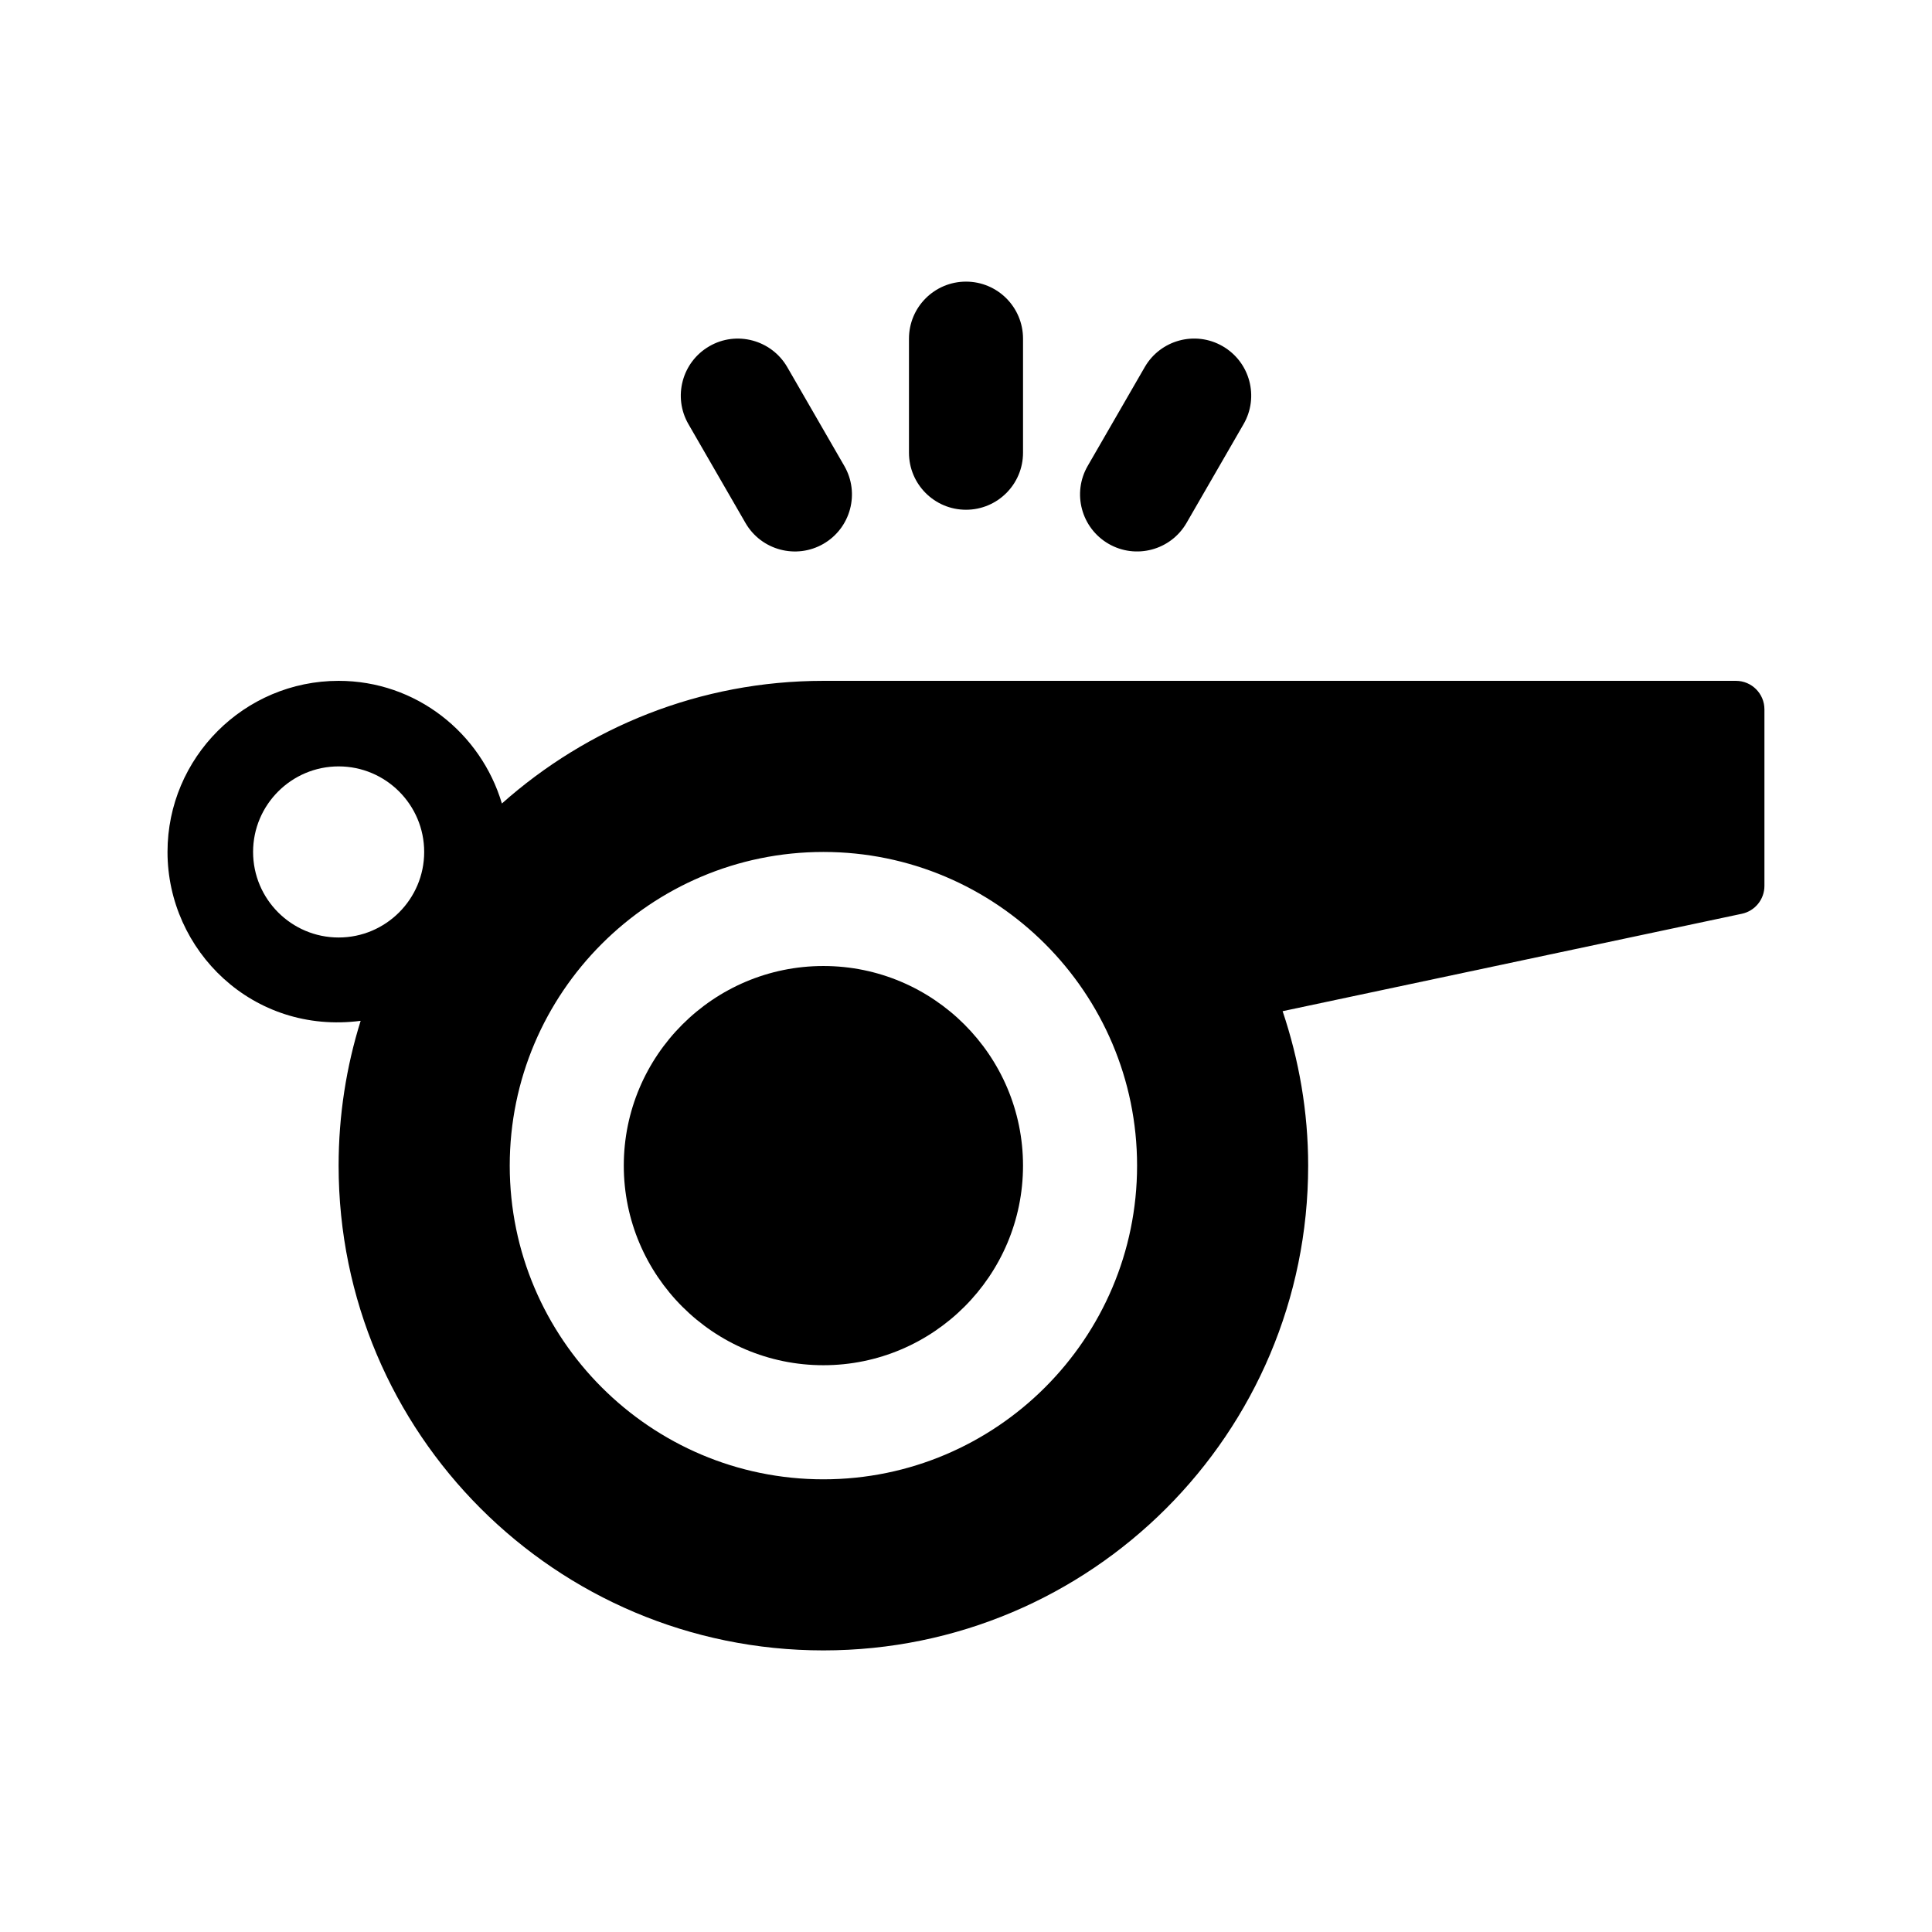
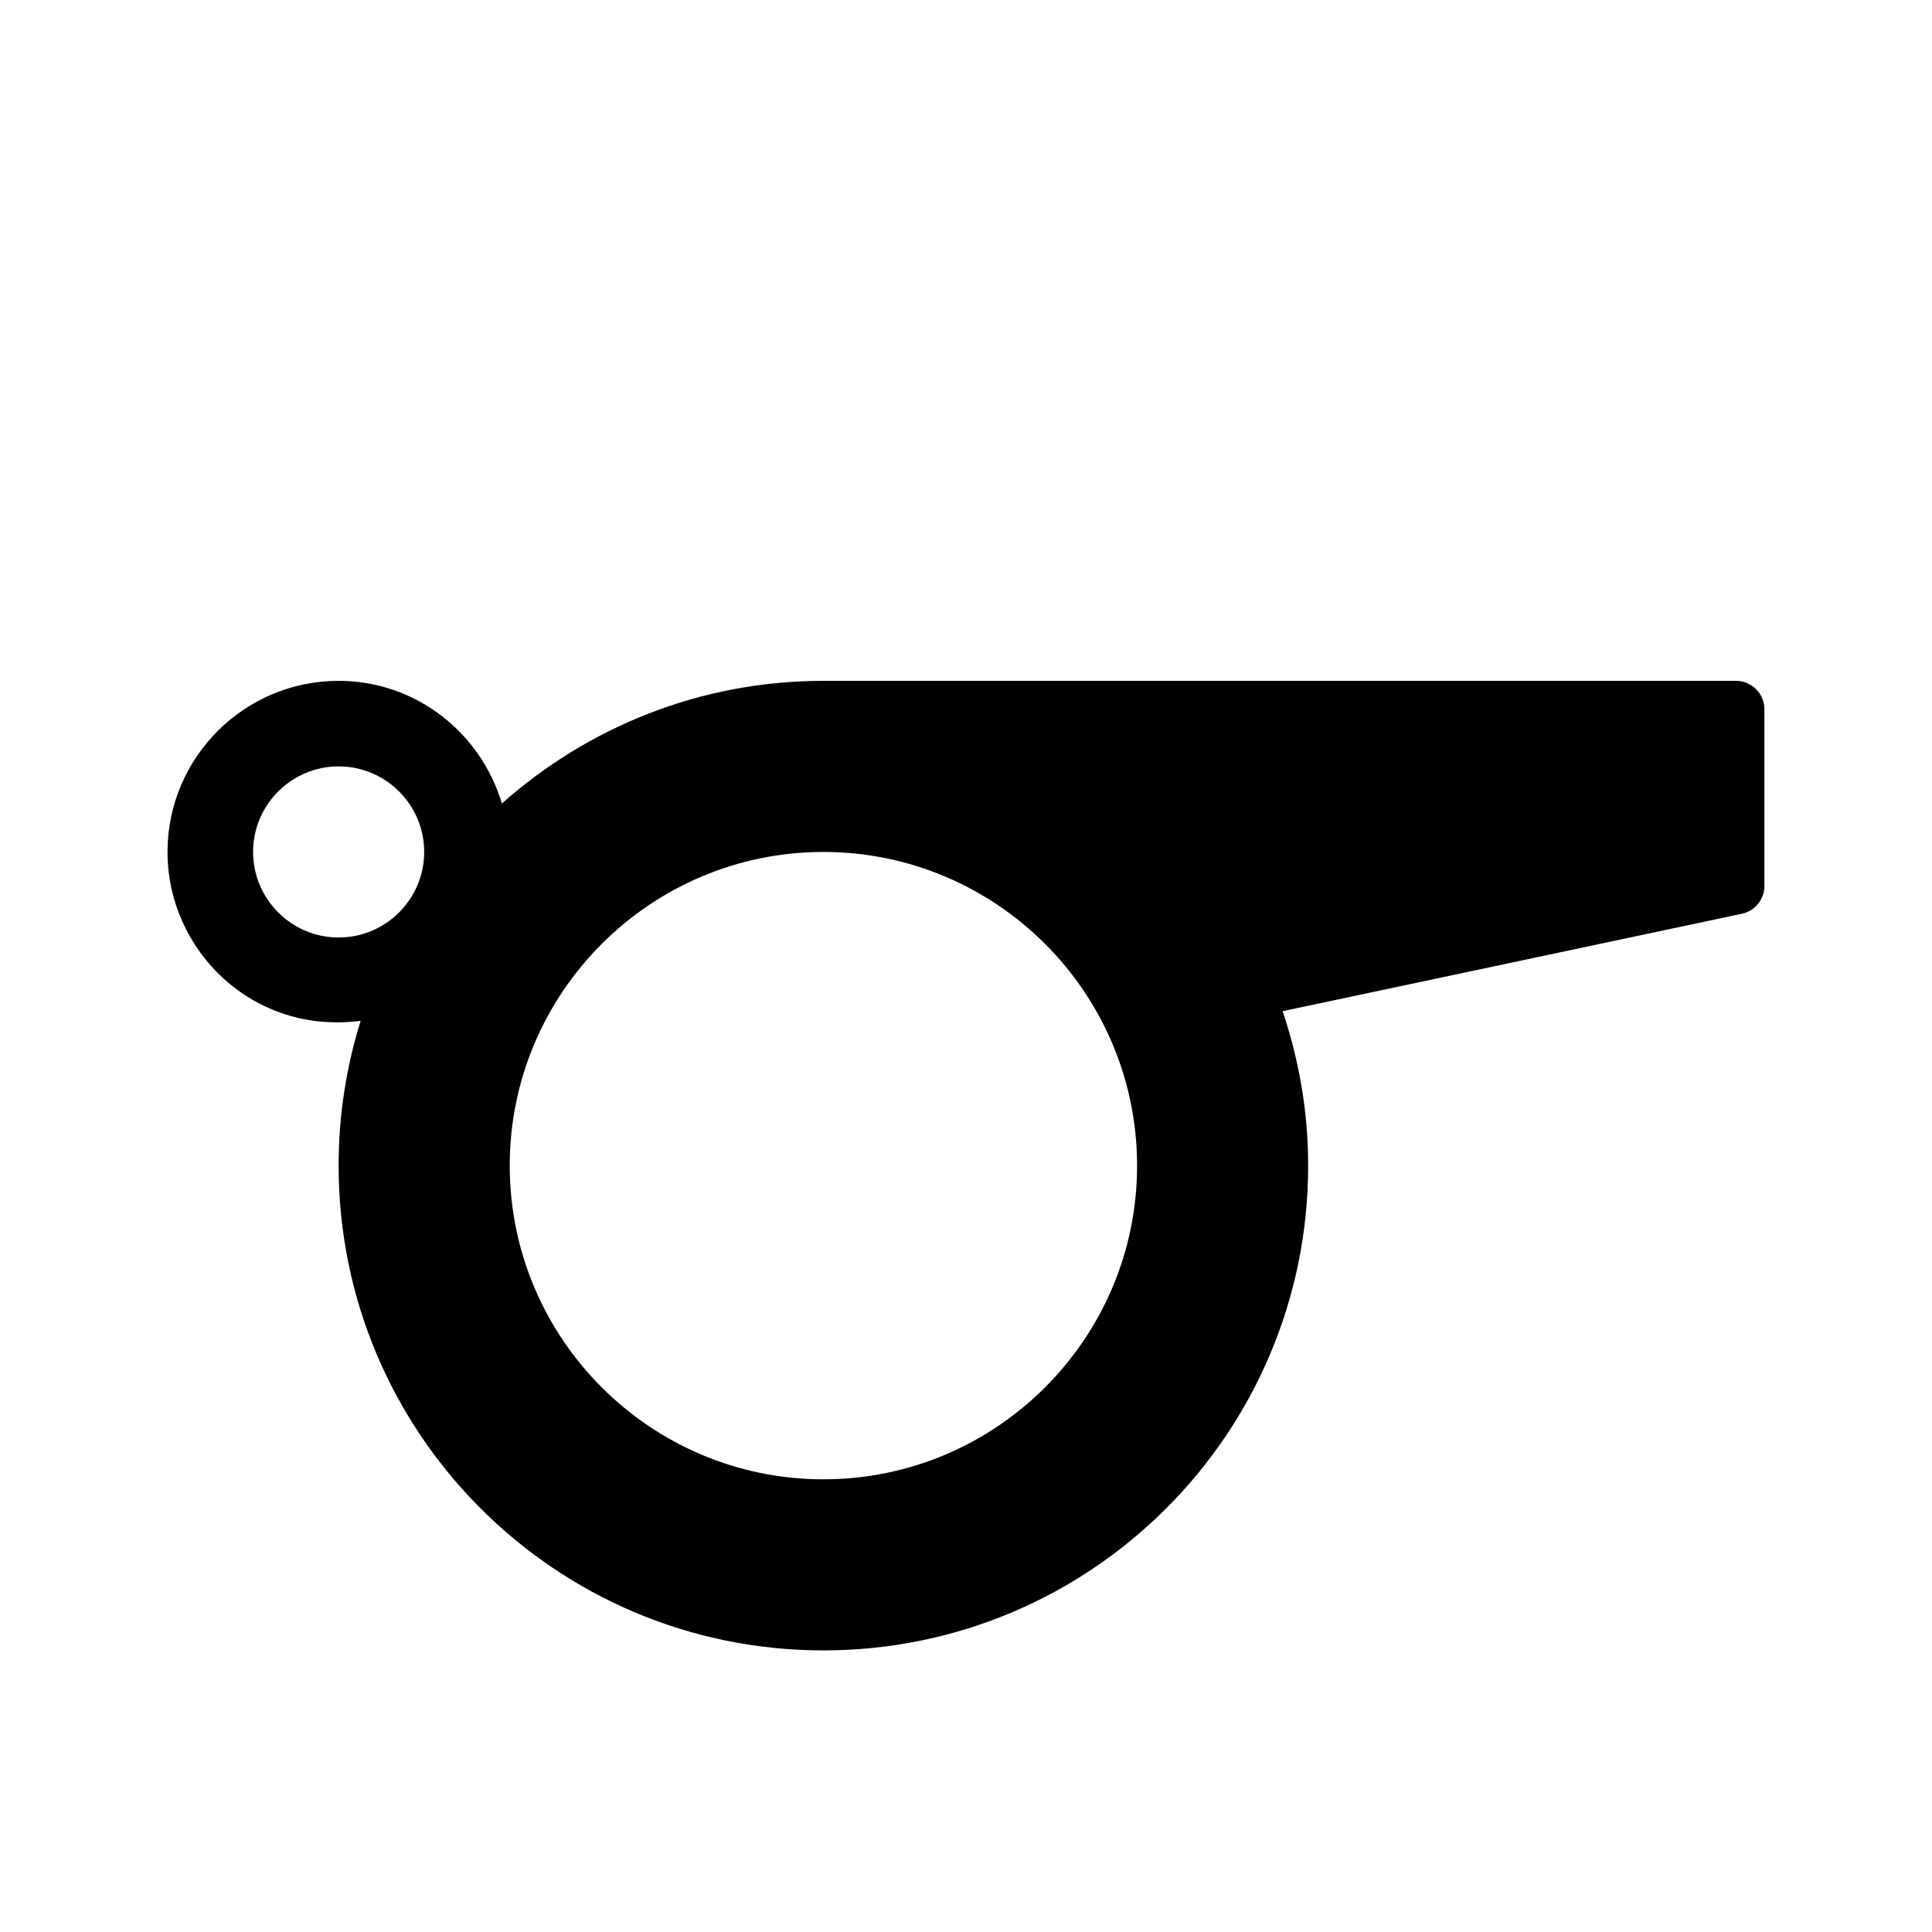
<svg xmlns="http://www.w3.org/2000/svg" fill="#000000" width="800px" height="800px" version="1.1" viewBox="144 144 512 512">
  <g>
-     <path d="m400 279.09c-8.352 0-15.113-6.766-15.113-15.113v-30.23c0-8.348 6.762-15.113 15.113-15.113s15.113 6.766 15.113 15.113v30.23c0 8.344-6.762 15.113-15.113 15.113z" />
-     <path d="m341.56 282.59-15.113-26.18c-4.176-7.227-1.699-16.473 5.535-20.652 7.188-4.176 16.461-1.699 20.652 5.535l15.113 26.18c4.176 7.227 1.699 16.473-5.535 20.652-7.18 4.148-16.453 1.73-20.652-5.535z" />
-     <path d="m437.79 288.12c-7.234-4.176-9.715-13.426-5.535-20.652l15.113-26.18c4.176-7.234 13.43-9.715 20.652-5.535 7.234 4.176 9.715 13.426 5.535 20.652l-15.113 26.18c-4.207 7.269-13.473 9.684-20.652 5.535z" />
-     <path d="m415.11 452.9c0 29.164-23.734 52.898-52.902 52.898-29.164 0-52.898-23.734-52.898-52.898 0-29.164 23.734-52.898 52.898-52.898 29.168 0 52.902 23.734 52.902 52.898z" />
    <path d="m604.04 324.43h-241.83c-32.738 0-62.52 12.348-85.203 32.504-5.582-18.723-22.754-32.504-43.27-32.504-25.004 0-45.344 20.34-45.344 45.344 0 26.137 22.609 48.477 51.184 44.754-3.789 12.117-5.84 25.004-5.84 38.375 0 70.953 57.52 128.47 128.47 128.47 70.953 0 128.47-57.52 128.47-128.47 0-14.328-2.445-28.062-6.769-40.93l121.7-25.816c3.488-0.738 5.984-3.824 5.984-7.391v-46.777c0-4.176-3.383-7.559-7.555-7.559zm-392.97 45.344c0-12.5 10.172-22.672 22.672-22.672s22.672 10.172 22.672 22.672-10.172 22.672-22.672 22.672-22.672-10.172-22.672-22.672zm151.14 166.26c-45.828 0-83.125-37.293-83.125-83.129 0-45.836 37.297-83.129 83.125-83.129 45.832 0 83.129 37.293 83.129 83.129 0 45.836-37.297 83.129-83.129 83.129z" />
  </g>
</svg>